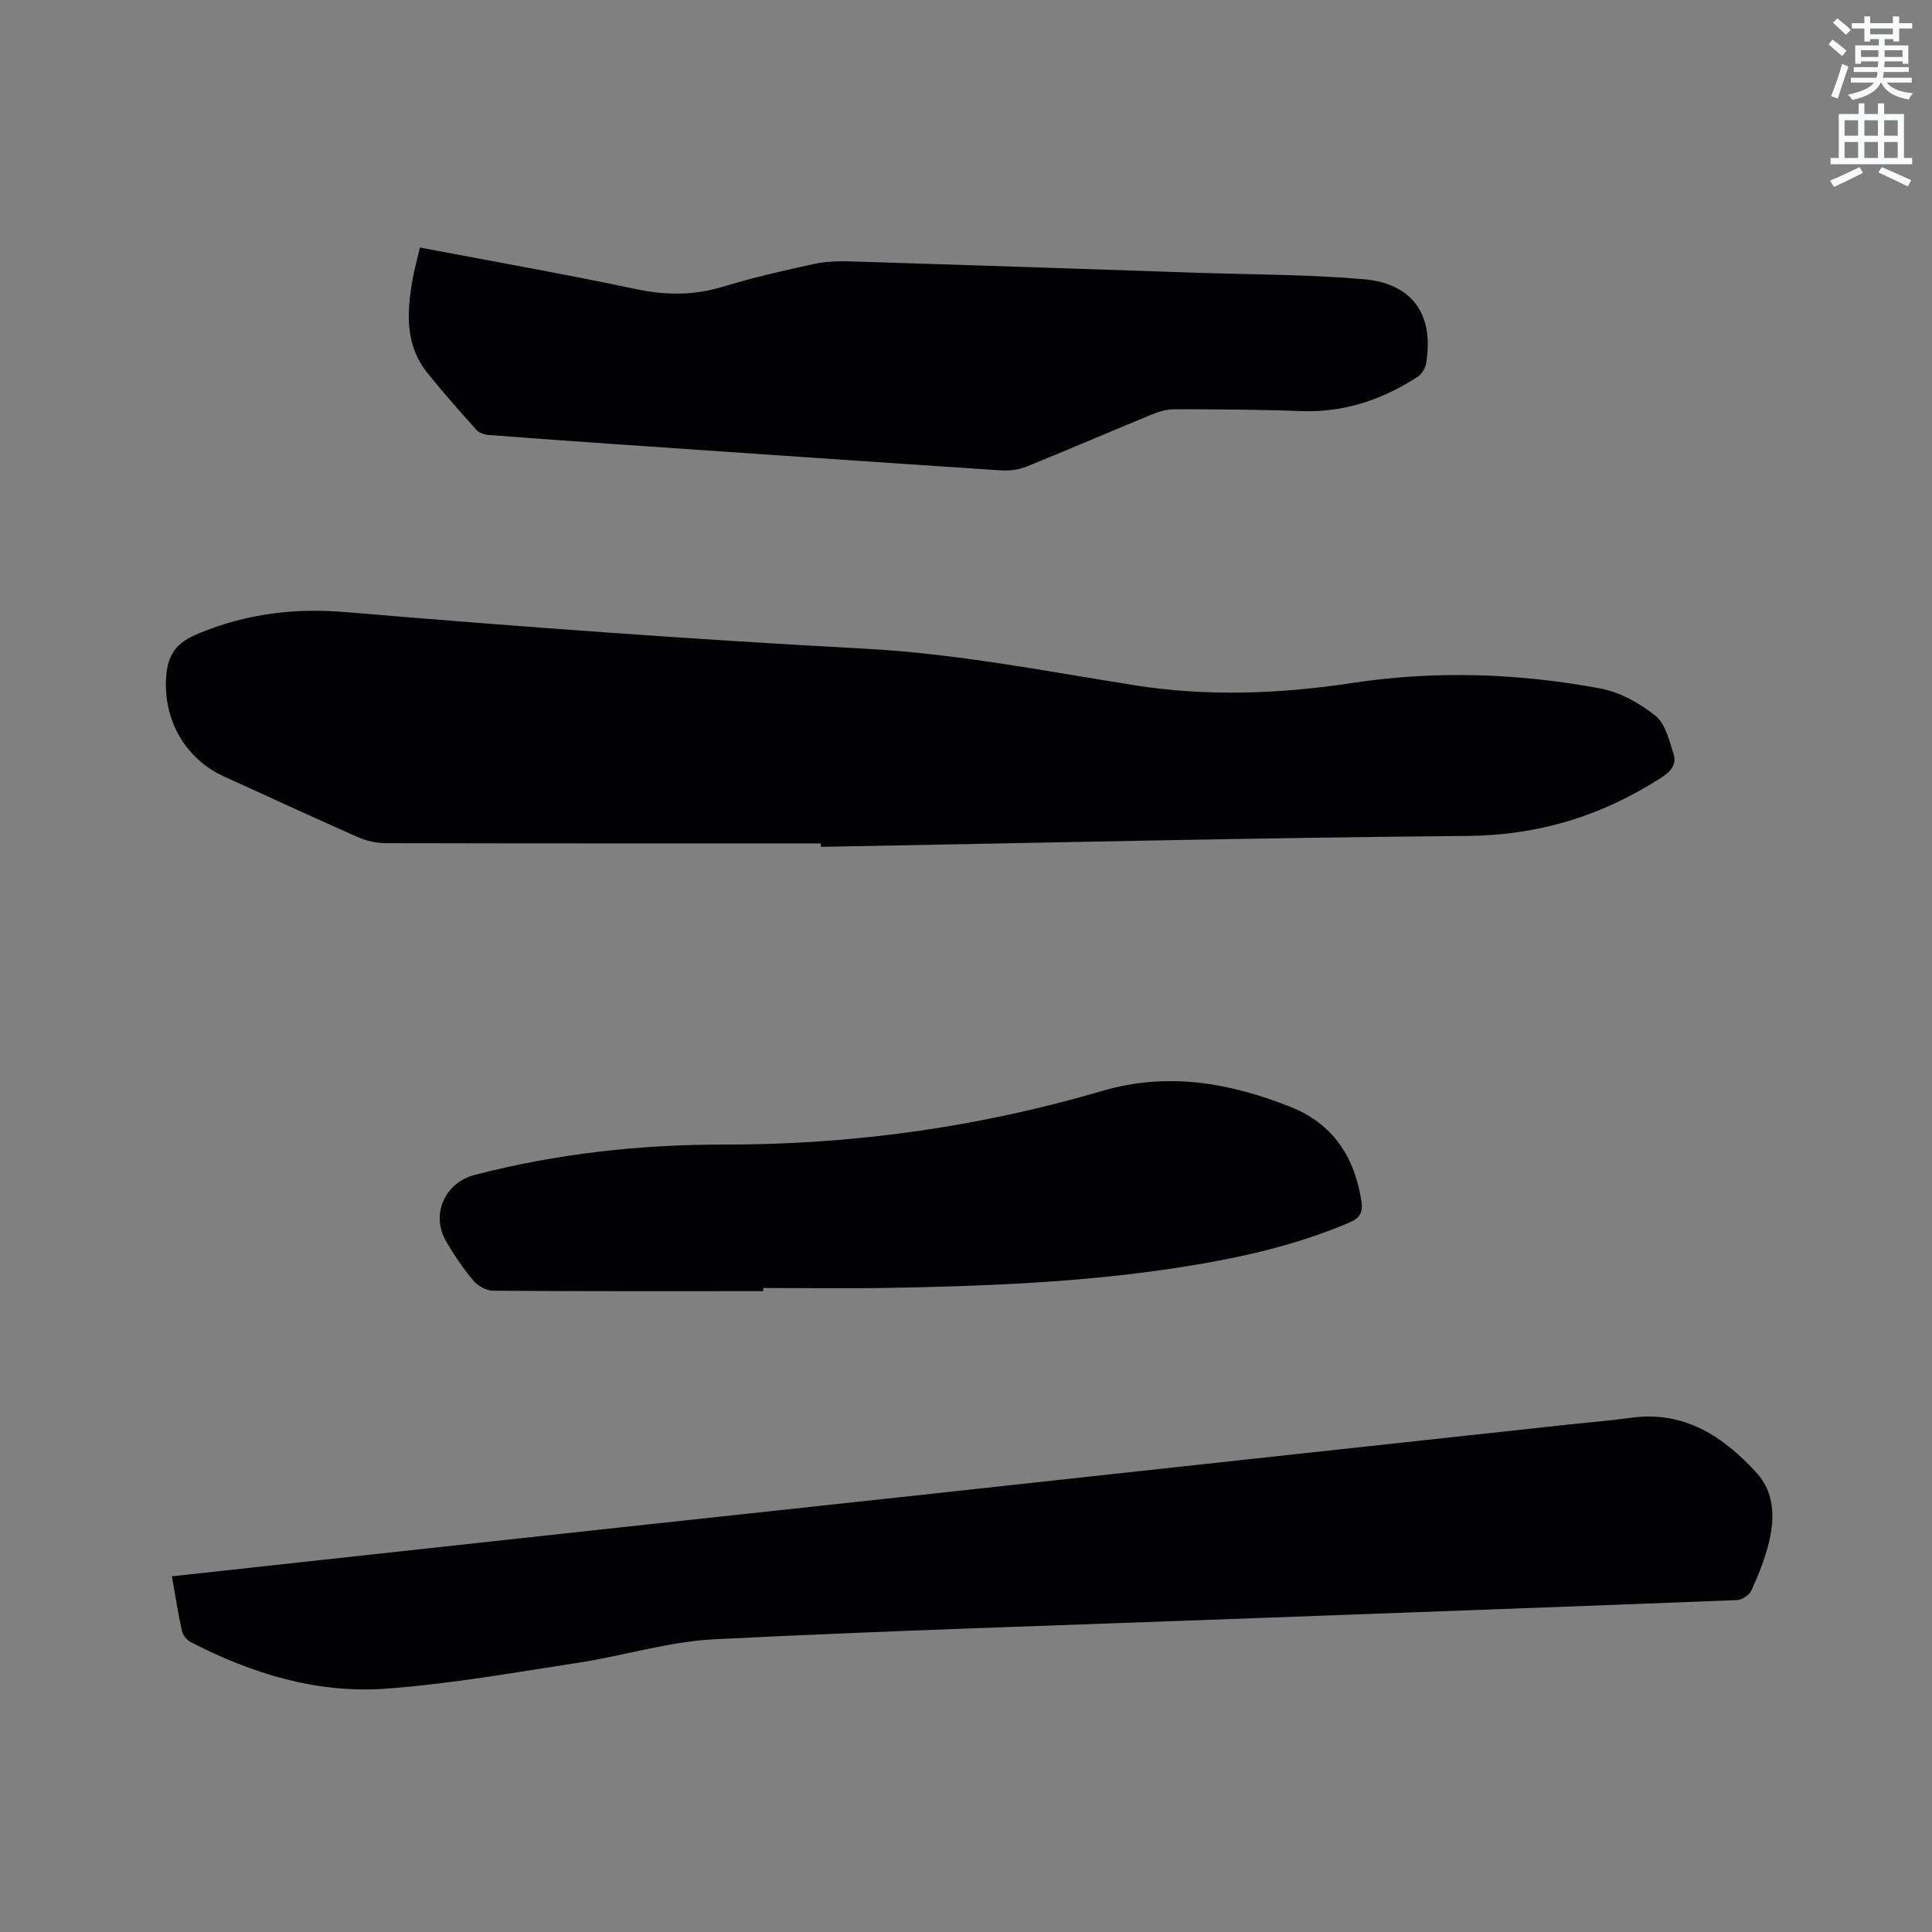
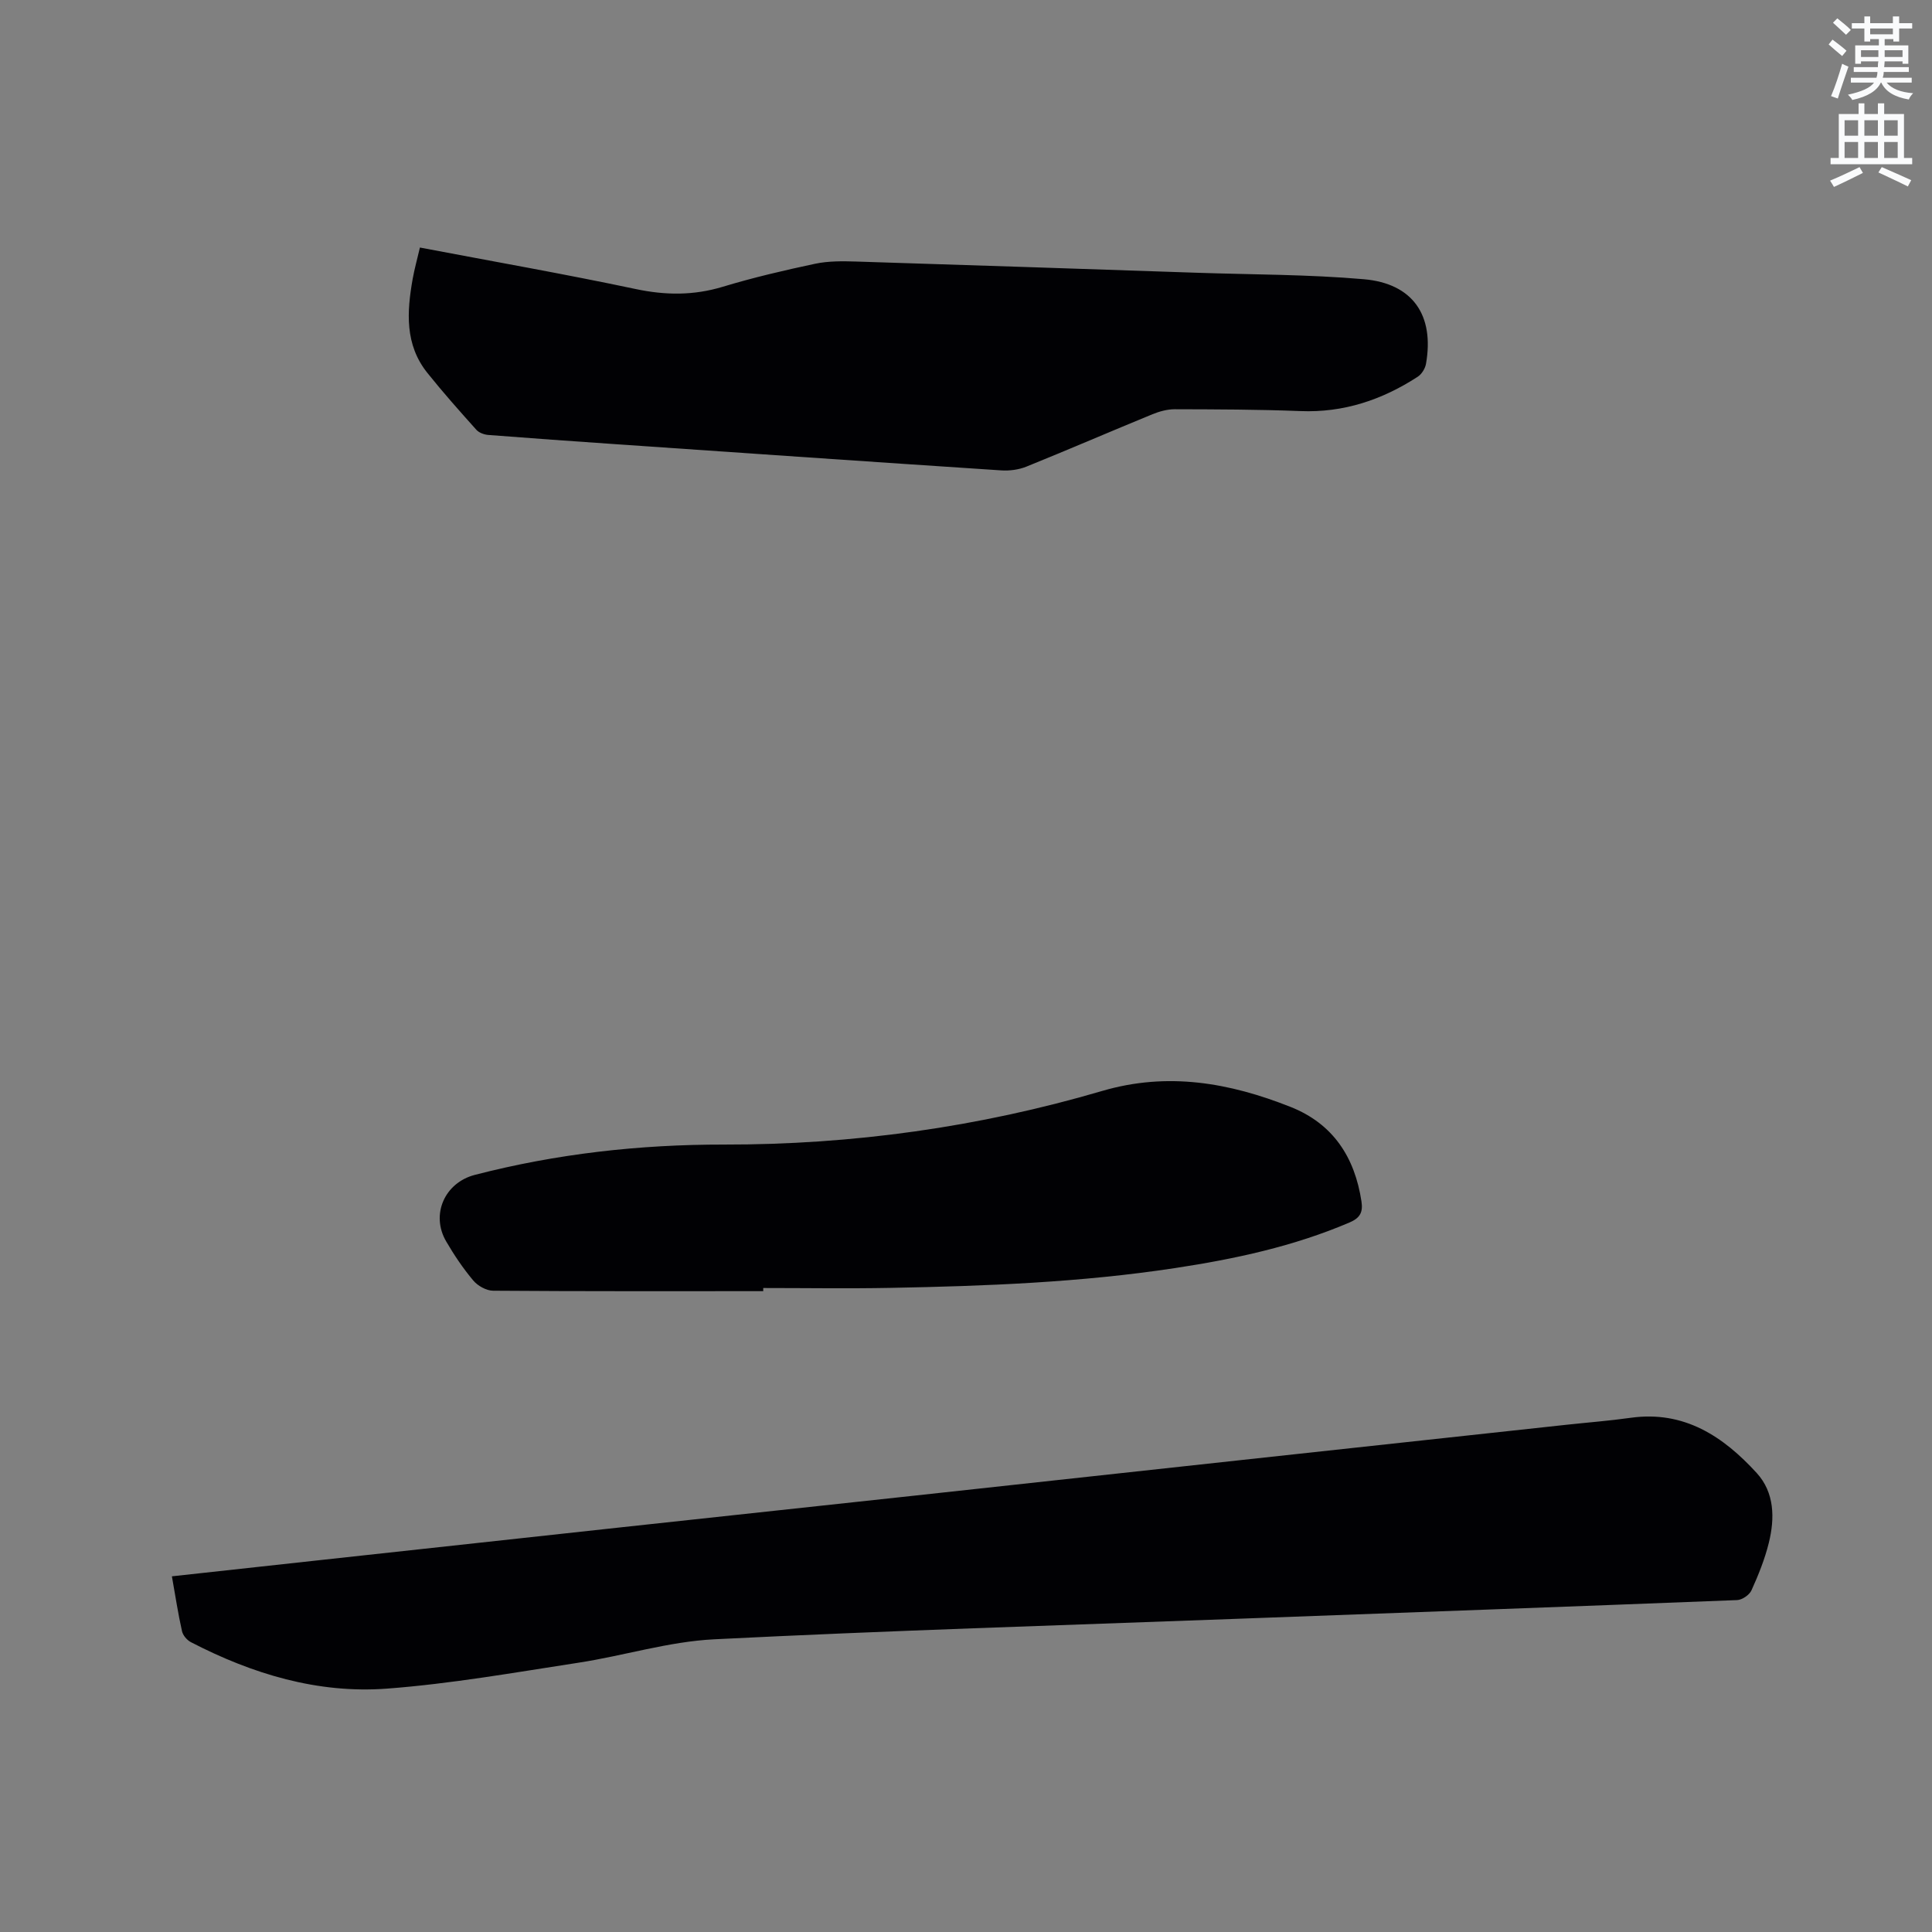
<svg xmlns="http://www.w3.org/2000/svg" enable-background="new 0 0 400 400" viewBox="0 0 400 400">
  <rect x="0" y="0" width="400" height="400" fill="#808080" stroke="none" />
  <path d="m378.6 9.2.8-1c.9.7 1.9 1.4 2.9 2.3l-.9 1.1c-1.1-.9-2-1.7-2.8-2.4zm.5 10.7c.9-2.1 1.6-4.3 2.3-6.7.4.2.8.4 1.3.6-.7 2.1-1.5 4.3-2.2 6.6zm.4-15.2.9-.9c1 .8 2 1.6 2.8 2.4l-1 1c-1-.9-1.9-1.8-2.7-2.5zm12.5-1.3h1.2v1.4h2.7v1.1h-2.7v2.7h-1.2v-.5h-1.8v1.3h4.9v3.8h-1.2v-.5h-3.7c0 .4-.1.9-.1 1.2h5.1v1h-5.2c0 .5-.1.9-.2 1.2h6v1h-5.2c1.1 1.3 2.9 2 5.5 2.2-.4.4-.7.8-.9 1.3-2.9-.5-4.8-1.6-5.7-3.5h-.1c-.8 1.7-2.7 2.9-5.9 3.6-.2-.4-.6-.8-.9-1.1 2.8-.6 4.6-1.4 5.4-2.5h-4.8v-1h5.3c.1-.3.2-.7.2-1.2h-4.9v-1h5c0-.4 0-.8.1-1.2h-3.6v.5h-1.2v-3.8h4.9v-1.3h-1.8v.5h-1.2v-2.7h-2.6v-1.1h2.6v-1.4h1.2v1.4h4.7v-1.4zm-6.7 8.4h3.6c0-.4 0-.9 0-1.4h-3.6zm1.9-4.7h4.7v-1.2h-4.7zm6.7 3.3h-3.7v1.4h3.7z" fill="#fafbfc" />
  <path d="m384.7 21.4h1.3v2.2h2.8v-2.2h1.3v2.2h4.1v9.1h1.7v1.3h-16.9v-1.3h1.7v-9.1h4.1v-2.2zm.3 13.2.7 1.2c-1.8.9-3.8 1.9-6 2.9-.2-.4-.5-.8-.8-1.3 2.4-1 4.4-2 6.1-2.8zm-3.1-6.5h2.8v-3.2h-2.8zm0 4.6h2.8v-3.3h-2.8zm4.1-4.6h2.8v-3.2h-2.8zm0 4.6h2.8v-3.3h-2.8zm3.6 1.9c2.1.9 4.1 1.8 6.1 2.7l-.7 1.3c-2.2-1.1-4.2-2-6.1-2.9zm3.3-9.7h-2.8v3.2h2.8zm-2.8 7.8h2.8v-3.3h-2.8z" fill="#fafbfc" />
  <g fill="#010104">
-     <path d="m169.95 174.62c-30.01 0-60.02.02-90.04-.05-1.93 0-4-.46-5.78-1.24-9.3-4.1-18.52-8.37-27.77-12.58-8.02-3.64-12.57-11.74-11.96-20.53.32-4.67 2-7.13 6.73-9.08 9.96-4.09 19.77-5.31 30.54-4.4 35.79 3.01 71.63 5.65 107.49 7.57 18.82 1.01 37.17 4.62 55.66 7.55 15.14 2.4 30.14 1.82 45.24-.47 17.1-2.59 34.26-2.02 51.23 1.14 4.06.76 8.18 3.03 11.44 5.65 2.09 1.68 2.9 5.18 3.78 8.02.58 1.87-.39 3.39-2.31 4.64-12.3 7.99-25.48 12.1-40.38 12.23-44.62.39-89.23 1.46-133.85 2.26-.01-.24-.01-.47-.02-.71z" />
    <path d="m35.59 326.36c10.44-1.14 20.53-2.25 30.62-3.35 20.75-2.26 41.49-4.53 62.24-6.78 20.43-2.21 40.87-4.4 61.3-6.62 22.22-2.41 44.44-4.84 66.66-7.26 22.64-2.46 45.29-4.91 67.93-7.37 4.42-.48 8.87-.82 13.27-1.44 11.08-1.55 19.18 3.86 26.1 11.43 3.69 4.04 3.77 9.37 2.5 14.48-.83 3.36-2.15 6.64-3.58 9.8-.43.96-1.93 1.99-2.98 2.03-34.82 1.37-69.65 2.62-104.47 3.91-35.78 1.33-71.56 2.41-107.32 4.21-9.43.47-18.71 3.41-28.12 4.85-13.17 2.02-26.35 4.36-39.61 5.36-14.34 1.08-27.88-3.03-40.61-9.62-.81-.42-1.65-1.41-1.84-2.28-.81-3.59-1.36-7.25-2.09-11.35z" />
    <path d="m86.94 51.25c15.15 2.88 29.96 5.48 44.66 8.59 6.18 1.31 12 1.36 18.05-.47 6.28-1.9 12.69-3.4 19.1-4.76 2.74-.58 5.66-.55 8.49-.46 23.51.73 47.02 1.53 70.53 2.32 11.53.39 23.11.34 34.59 1.34 10.18.88 14.63 7.49 12.88 17.5-.17.99-.9 2.17-1.73 2.7-7.37 4.78-15.33 7.46-24.27 7.1-8.68-.34-17.37-.36-26.05-.38-1.53 0-3.15.45-4.58 1.03-8.72 3.58-17.37 7.32-26.1 10.85-1.59.64-3.48.89-5.2.78-26.54-1.75-53.07-3.58-79.61-5.41-8.88-.61-17.76-1.24-26.63-1.93-.85-.07-1.9-.46-2.45-1.07-3.46-3.86-6.91-7.74-10.15-11.79-4.68-5.85-4.24-12.63-3.03-19.45.37-2.06.94-4.1 1.5-6.49z" />
    <path d="m158.02 267.32c-18.64 0-37.29.05-55.93-.09-1.4-.01-3.18-1.01-4.11-2.12-2.1-2.5-3.95-5.25-5.6-8.08-3.26-5.58-.3-12.17 5.92-13.78 16.91-4.38 34.11-6.3 51.56-6.28 26.63.04 52.79-3.6 78.33-11.1 13.59-3.99 26.39-1.7 39.02 3.31 8.79 3.49 13.28 10.4 14.67 19.58.33 2.21-.28 3.4-2.45 4.33-11.59 4.96-23.76 7.57-36.14 9.45-19.52 2.97-39.2 3.73-58.9 4.1-8.79.17-17.58.03-26.37.03z" />
  </g>
</svg>